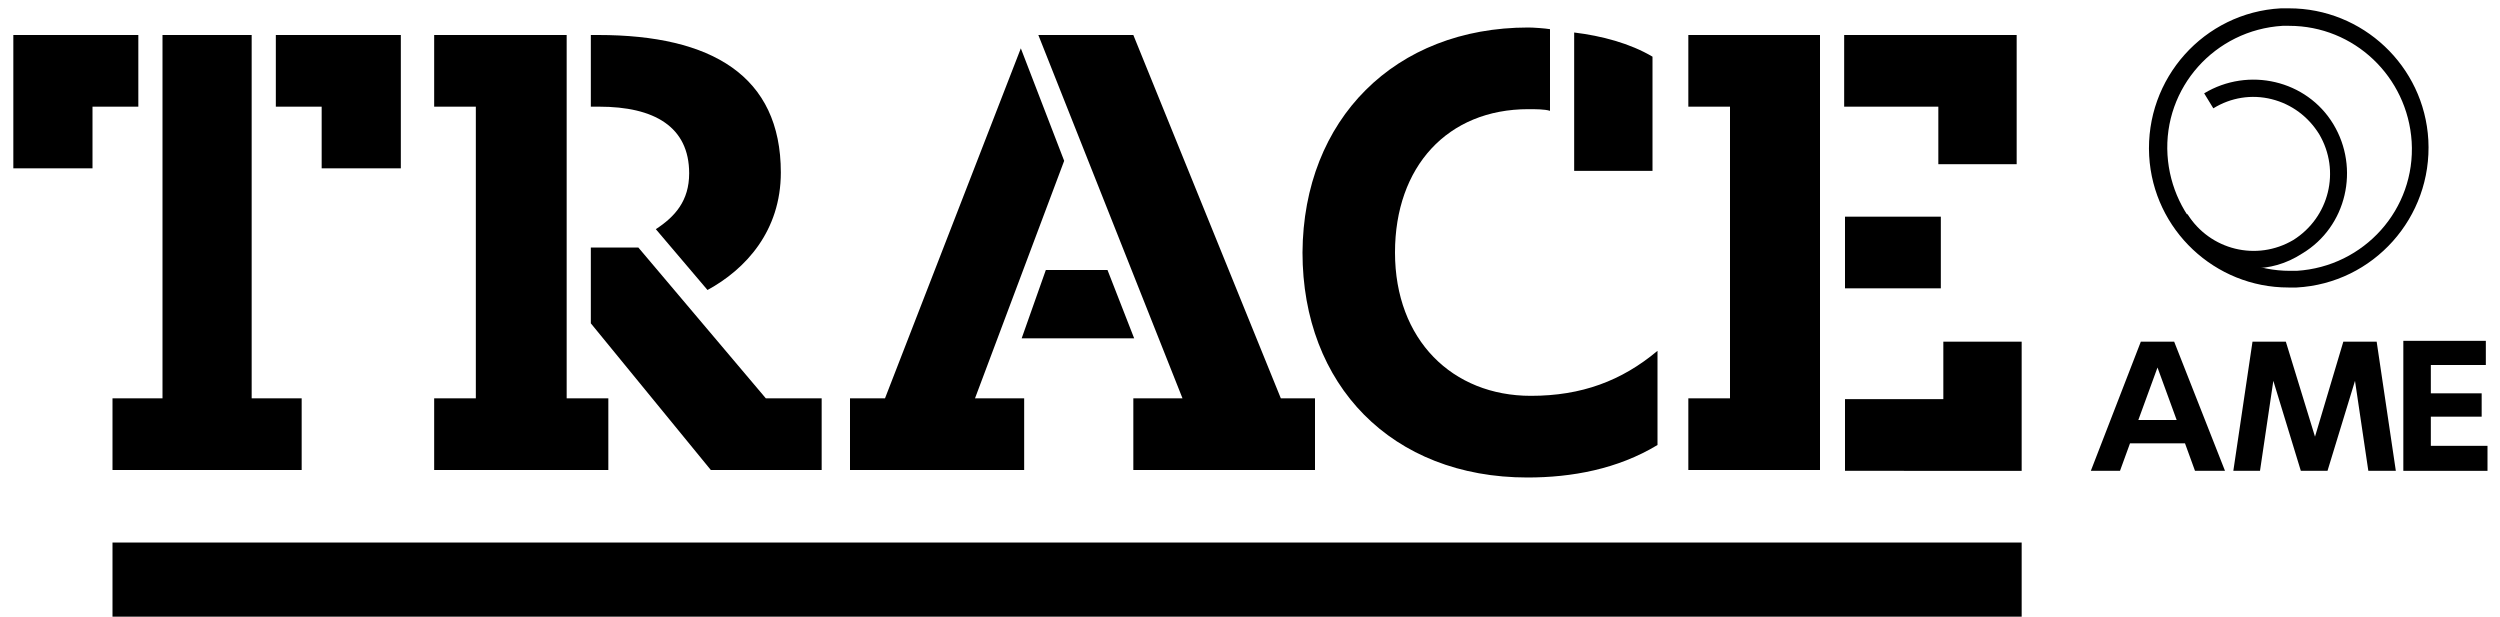
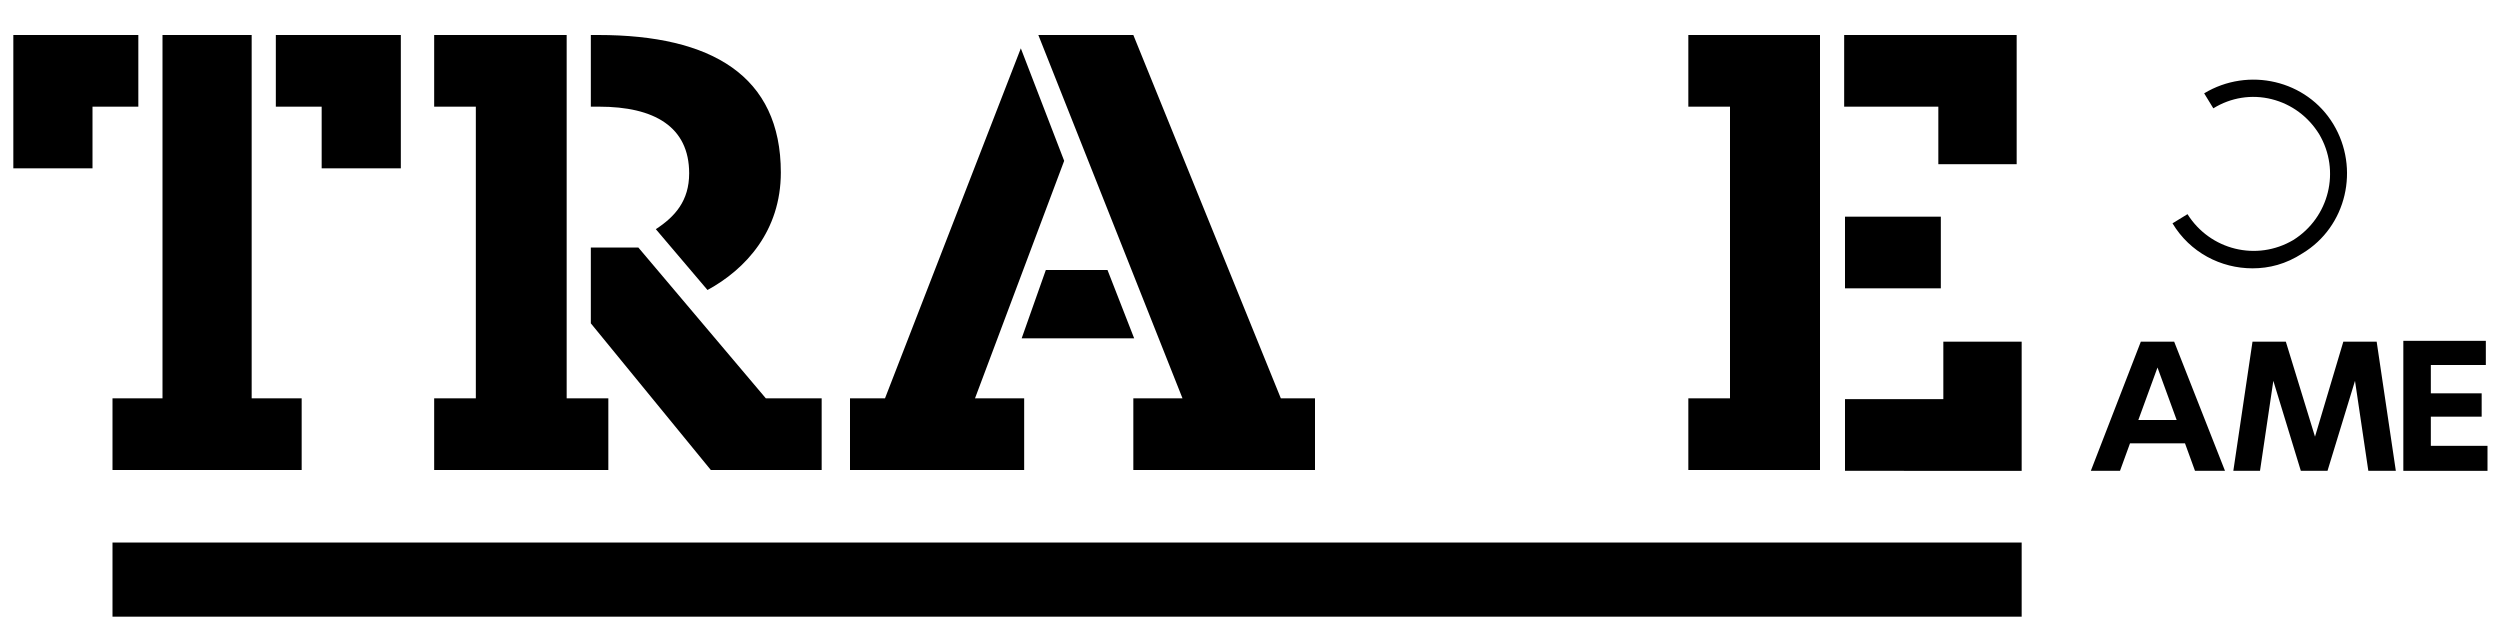
<svg xmlns="http://www.w3.org/2000/svg" version="1.1" id="Layer_1" x="0px" y="0px" viewBox="0 0 300 74" style="enable-background:new 0 0 300 74;" xml:space="preserve">
  <g>
    <g>
      <g>
        <g>
          <path d="M1.6,4.2h15v8.6h-5.5v7.4H1.6V4.2z M30.2,4.2v43.6h6v8.6H13.5v-8.6h6V4.2H30.2z M33.1,12.8V4.2h15v16h-9.5v-7.4H33.1z" />
          <path d="M68,4.2v43.6h5v8.6H52.1v-8.6h5v-35h-5V4.2H68z M78.7,27.5c2.3-1.5,4-3.4,4-6.7c0-5.6-4.2-8-10.8-8h-1V4.2h0.9      c13.6,0,21.9,4.9,21.9,16.5c0,7-4.2,11.6-8.8,14.1L78.7,27.5z M91.9,47.8h6.7v8.6H85.3L70.9,38.8v-9.1h5.7L91.9,47.8z" />
          <path d="M127.7,19.3L117,47.8h5.9v8.6h-20.9v-8.6h4.2l16.3-42L127.7,19.3z M125.5,32.4h7.4l3.2,8.2h-13.5L125.5,32.4z M136,4.2      l17.7,43.6h4.1v8.6H136v-8.6h5.9L124.6,4.2H136z" />
-           <path d="M183.4,3.3c0.6,0,2,0.1,2.6,0.2v9.8c-0.6-0.2-1.8-0.2-2.6-0.2c-9.7,0-16,6.9-16,17.2c0,10.5,6.9,17.2,16.3,17.2      c6.1,0,10.9-1.8,15.2-5.4v11.3c-4.8,2.9-10.3,3.9-15.6,3.9c-16.3,0-27-11.1-27-27C156.4,14.3,167.4,3.3,183.4,3.3z M188.9,3.9      c3.3,0.4,6.7,1.3,9.4,2.9v13.7h-9.4V3.9z" />
          <path d="M202.6,4.2h15.8v52.2h-15.8v-8.6h5v-35h-5V4.2z M232.6,12.8h-11.3V4.2H242v15.5h-9.4V12.8z M221.4,34.6v-8.6h11.5v8.6      H221.4z M221.4,56.5v-8.6h11.8V41h9.4v15.5H221.4z" />
        </g>
      </g>
      <rect x="13.5" y="65.1" width="229.1" height="8.9" />
    </g>
    <g>
      <g>
        <path d="M255.6,53.2l-1.2,3.3h-3.5l6-15.5h4l6.1,15.5h-3.6l-1.2-3.3H255.6z M258.9,44.1l-2.3,6.3h4.6L258.9,44.1z" />
        <path d="M276.1,56.5l-3.3-10.8l-1.6,10.8h-3.2l2.3-15.5h4l3.5,11.4l3.4-11.4h4l2.3,15.5h-3.3l-1.6-10.8l-3.3,10.8H276.1z" />
        <path d="M298.5,53.6v2.9h-10.1V40.9h9.9v2.9h-6.6v3.4h6.1v2.8h-6.1v3.5H298.5z" />
      </g>
      <g>
-         <path d="M274.7,3.1c7.8,0,14.2,6.1,14.7,13.9c0.5,8.1-5.7,15-13.8,15.5c-0.3,0-0.6,0-0.8,0c-7.8,0-14.2-6.1-14.7-13.9     c-0.5-8.1,5.7-15,13.8-15.5C274.1,3.1,274.4,3.1,274.7,3.1 M274.7,1c-0.3,0-0.6,0-1,0c-9.2,0.5-16.3,8.4-15.8,17.7     c0.5,8.9,7.9,15.8,16.7,15.8c0.3,0,0.6,0,1,0c9.2-0.5,16.3-8.4,15.8-17.7C290.9,7.9,283.5,1,274.7,1L274.7,1z" />
        <path d="M270.3,32.2c-3.8,0-7.5-1.9-9.6-5.4l1.8-1.1c2.7,4.3,8.3,5.7,12.7,3.1c4.3-2.7,5.7-8.3,3.1-12.7     c-1.3-2.1-3.3-3.6-5.7-4.2c-2.4-0.6-4.9-0.2-7,1.1l-1.1-1.8c5.3-3.2,12.3-1.6,15.5,3.7c3.2,5.3,1.6,12.3-3.7,15.5     C274.3,31.7,272.3,32.2,270.3,32.2z" />
      </g>
    </g>
  </g>
</svg>